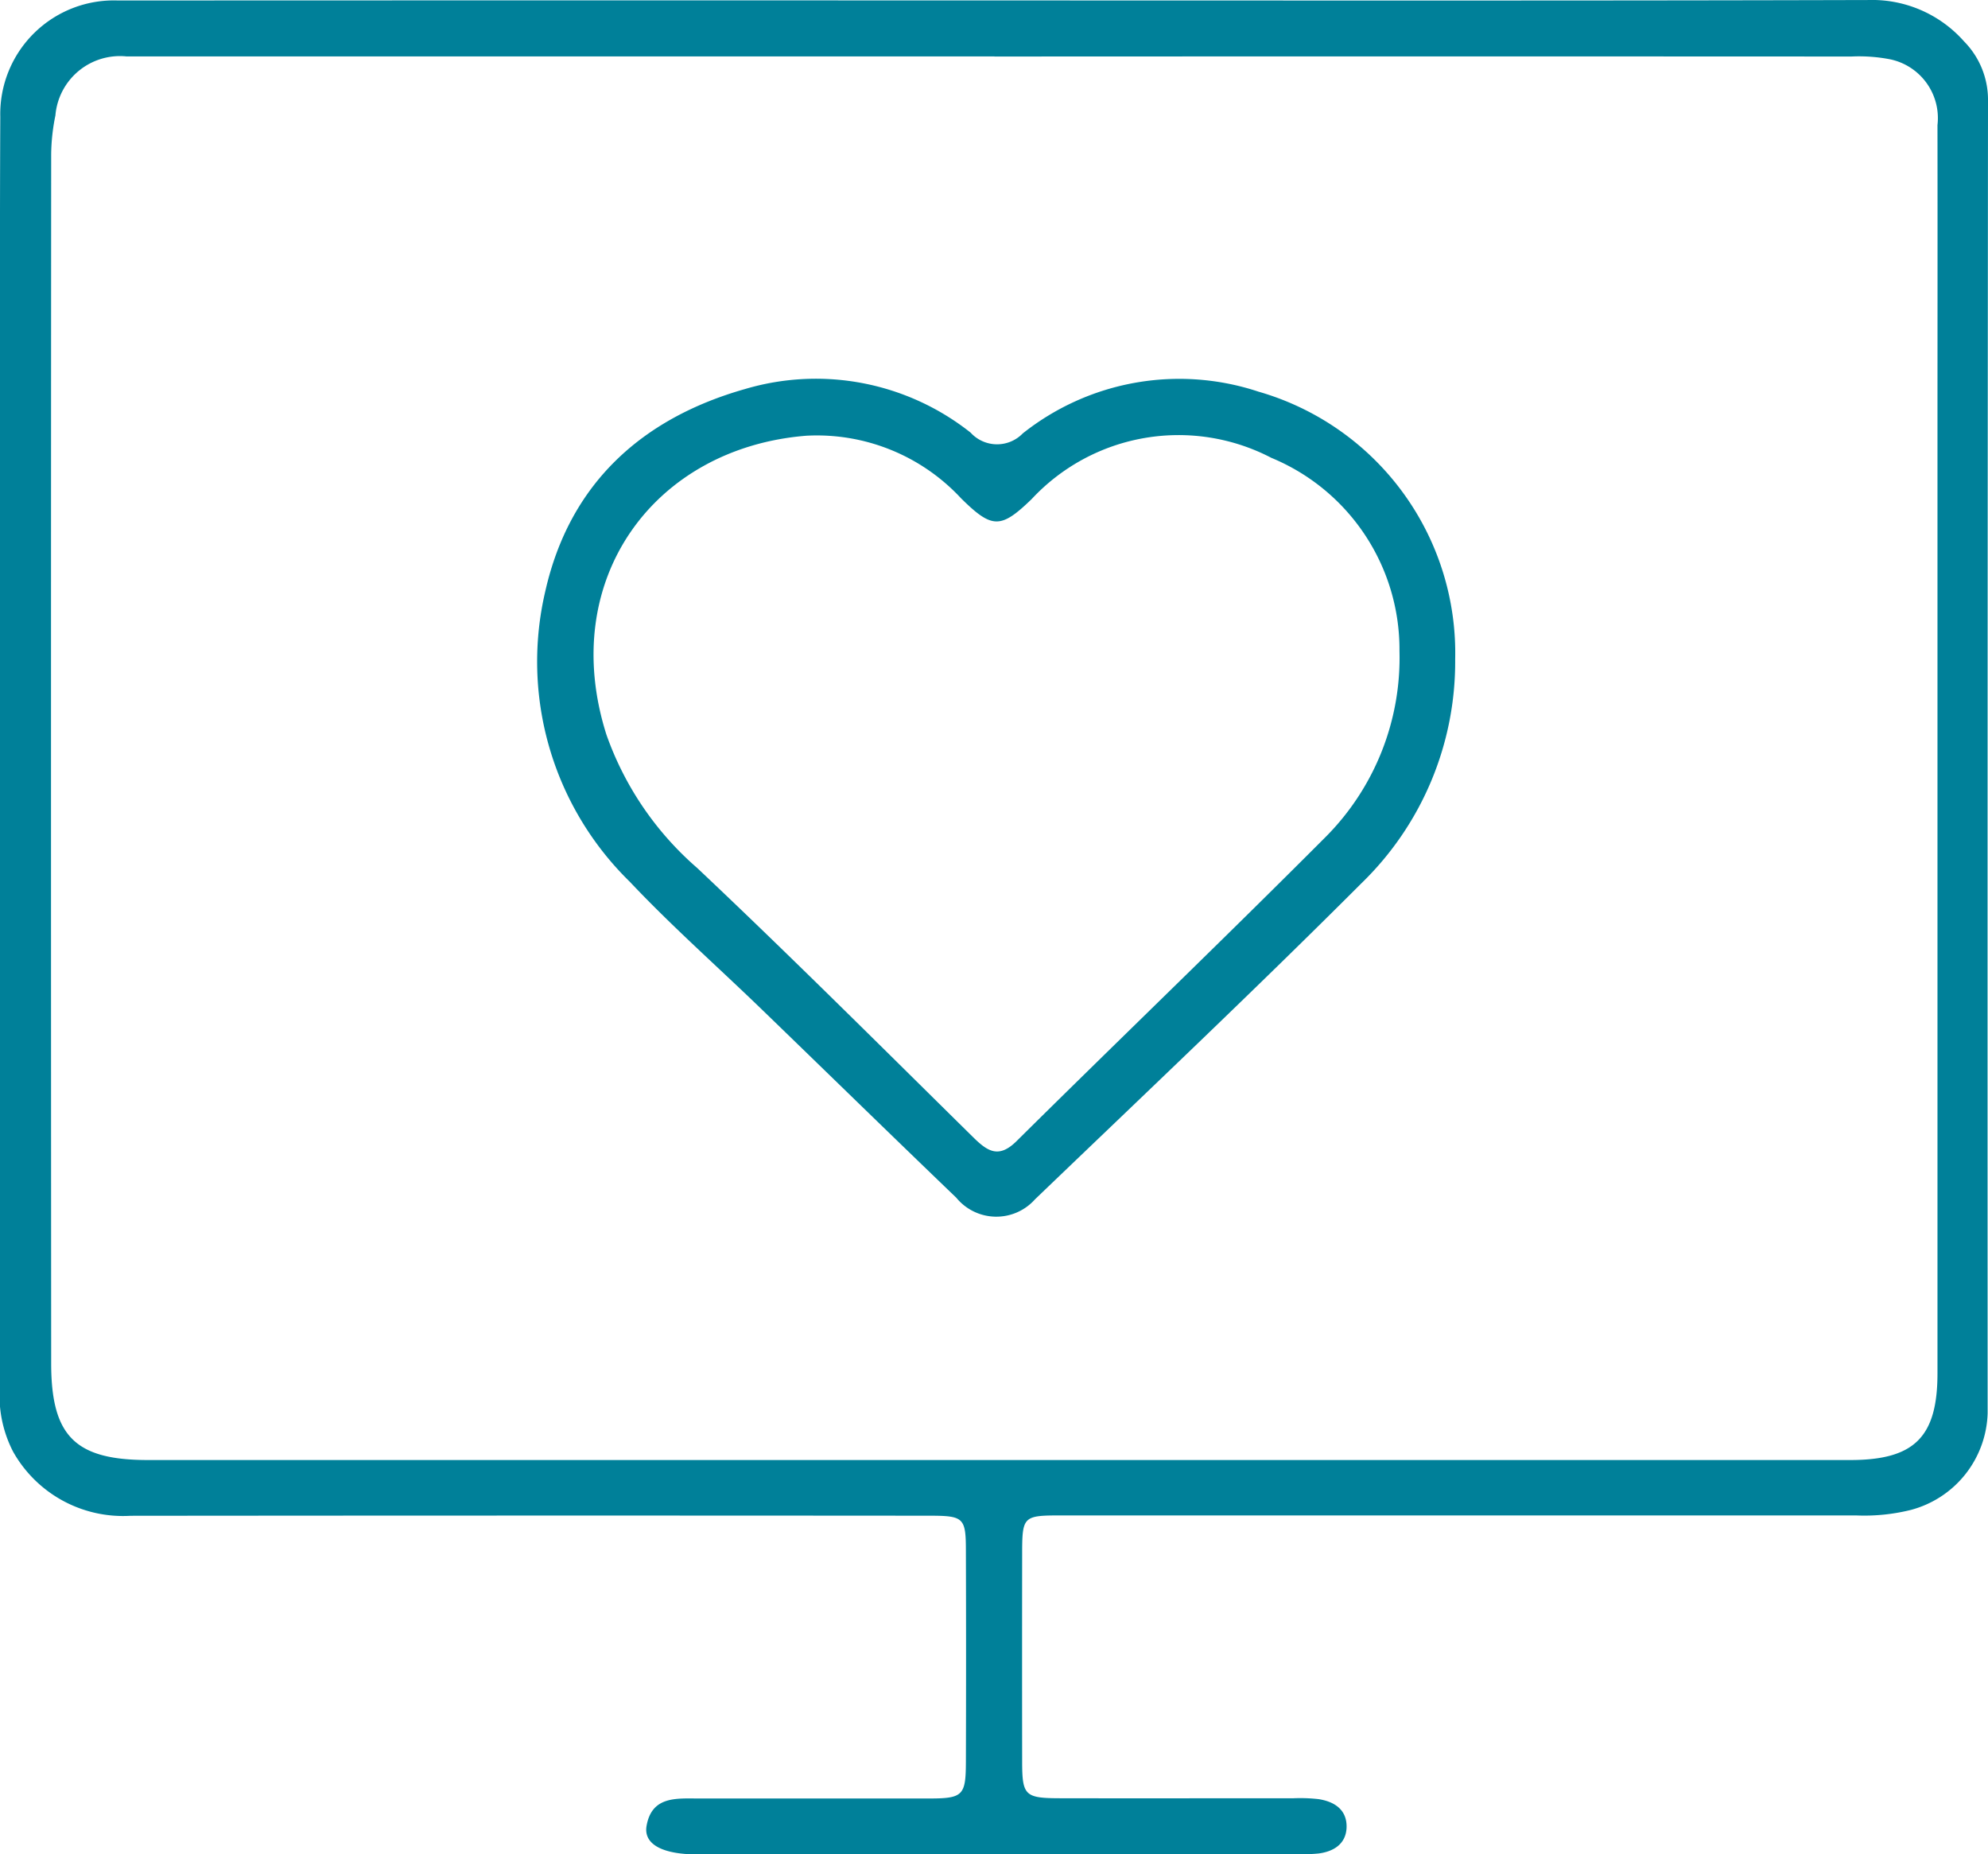
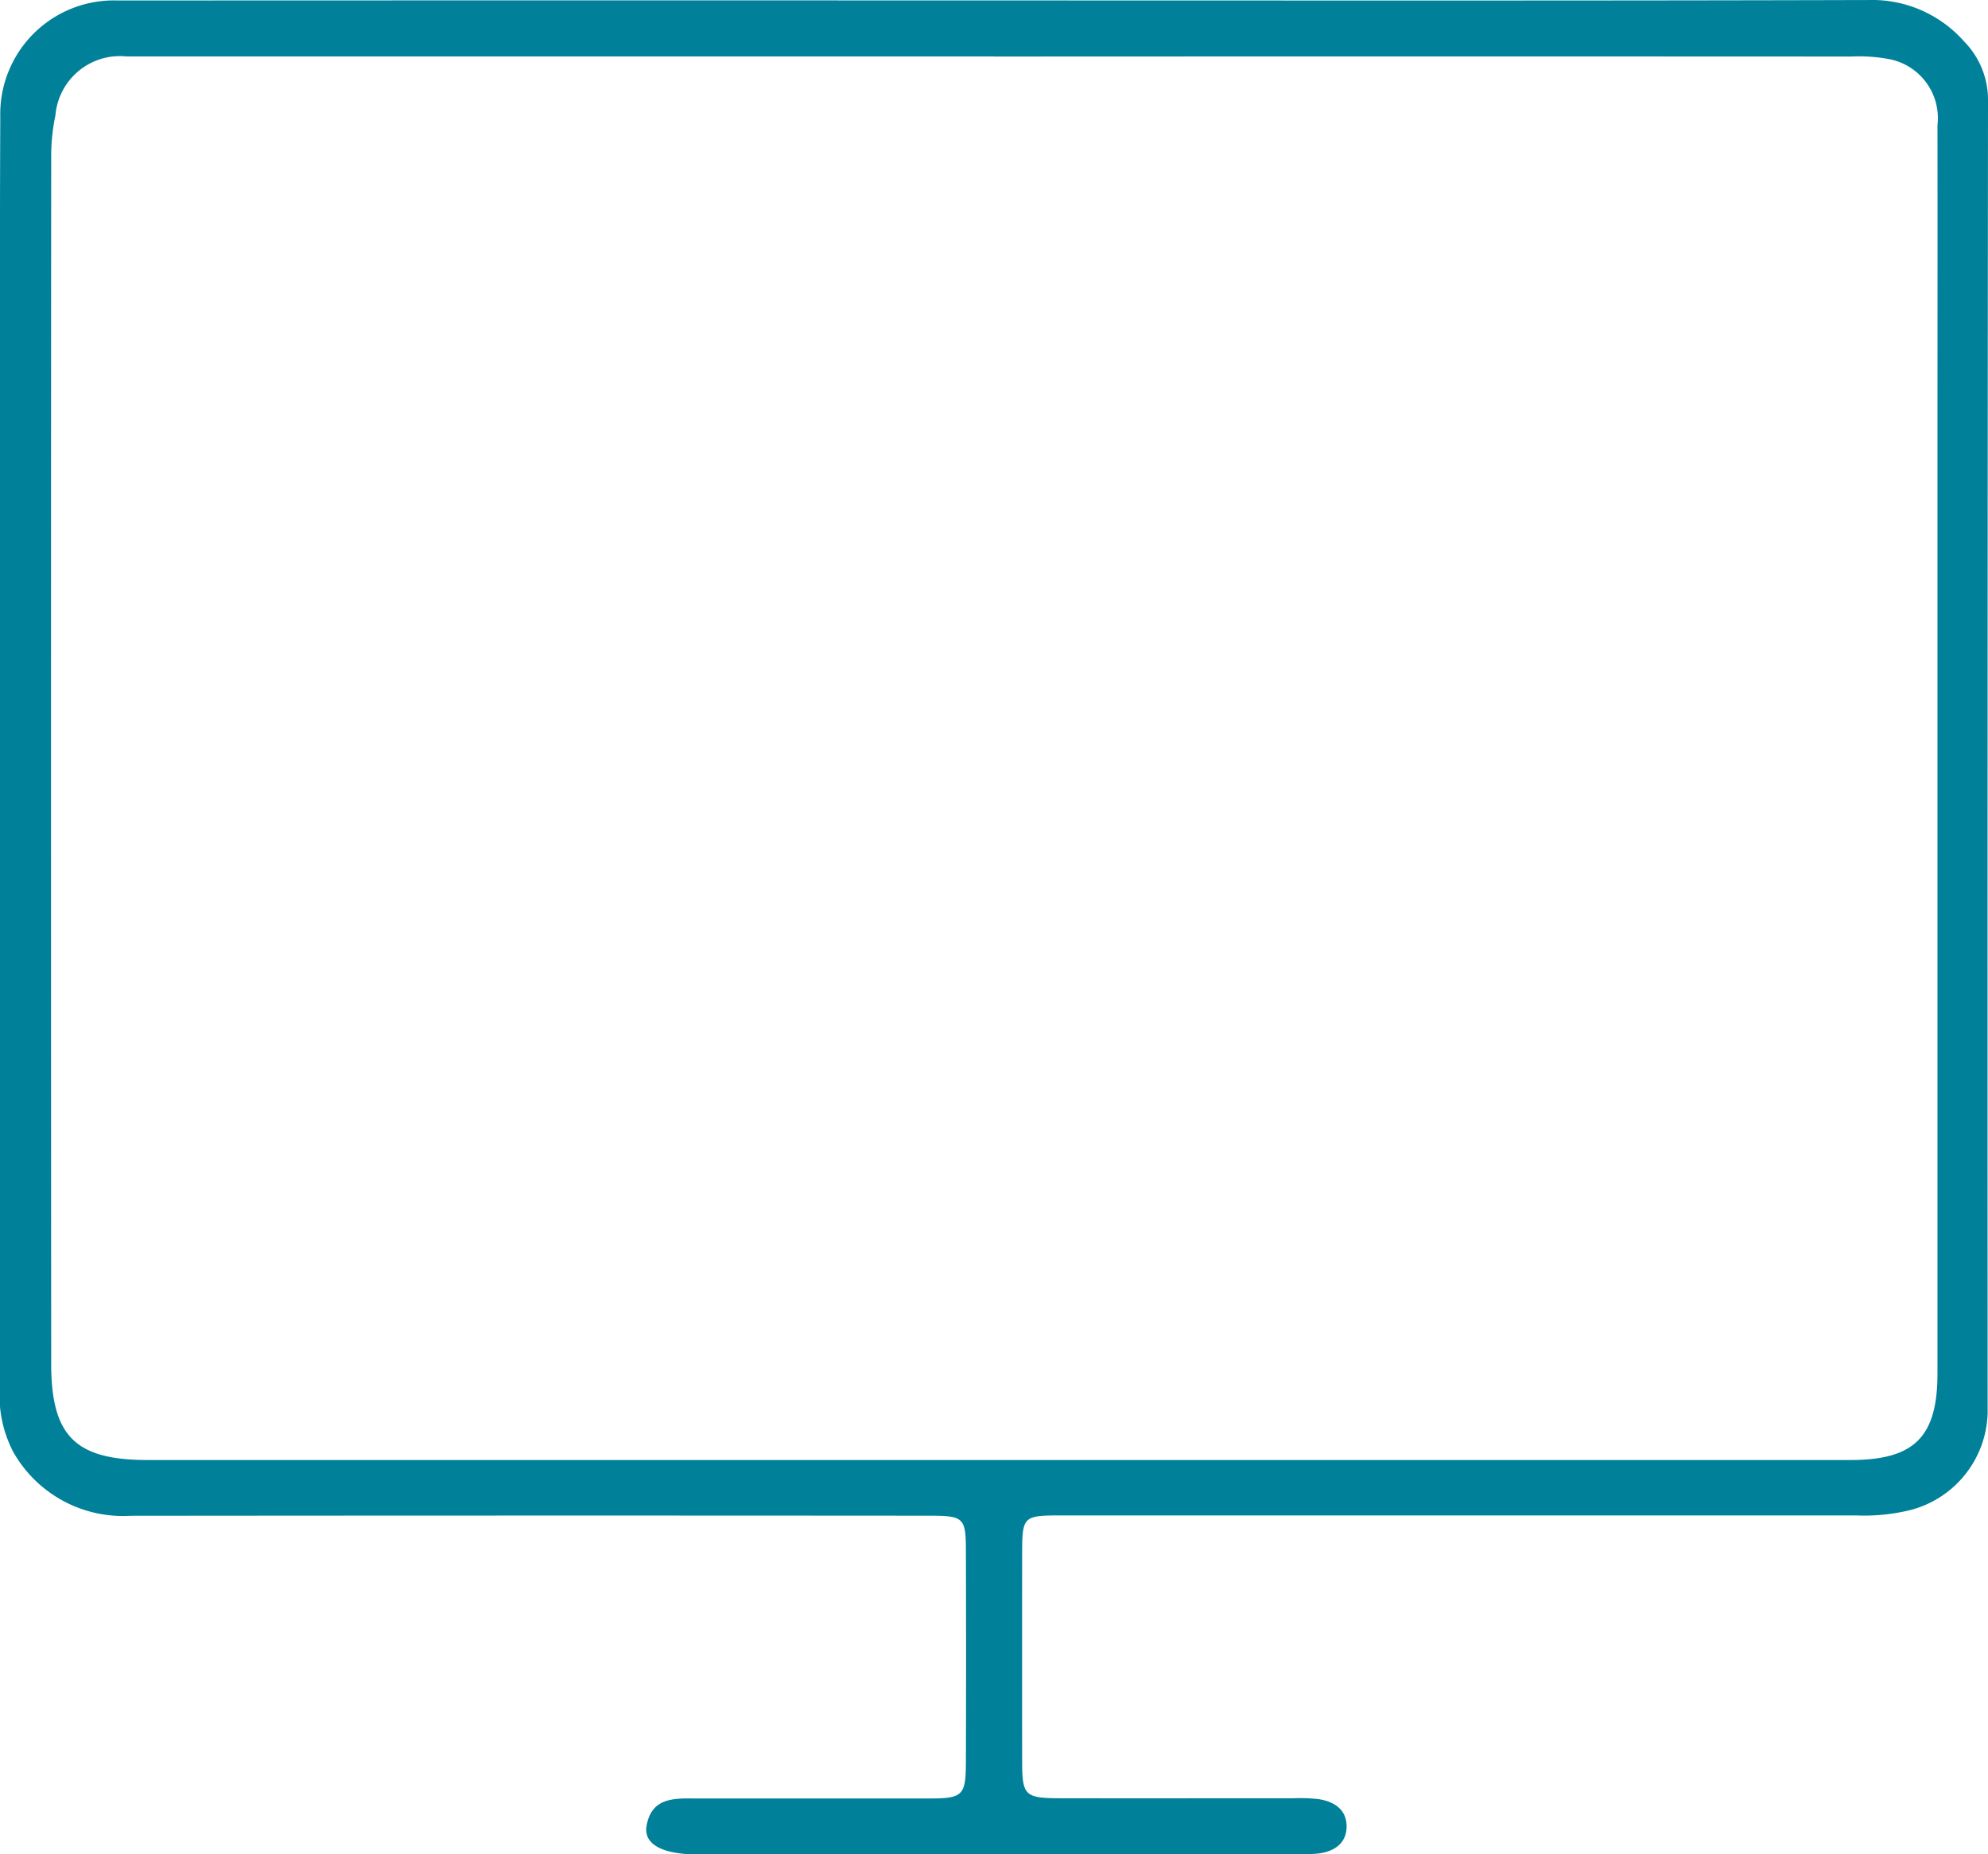
<svg xmlns="http://www.w3.org/2000/svg" id="Group_366" data-name="Group 366" width="76.132" height="71" viewBox="0 0 76.132 71">
  <defs>
    <clipPath id="clip-path">
      <rect id="Rectangle_189" data-name="Rectangle 189" width="76.132" height="71" fill="#008099" />
    </clipPath>
  </defs>
  <g id="Group_365" data-name="Group 365" clip-path="url(#clip-path)">
    <path id="Path_532" data-name="Path 532" d="M38.09.016C49.243.016,60.4.03,71.548,0a4.7,4.7,0,0,1,3.665,1.582,3.184,3.184,0,0,1,.919,2.288q-.024,25.12-.014,50.241a3.952,3.952,0,0,1-2.942,3.7,7.378,7.378,0,0,1-2.105.21q-15.189,0-30.378,0c-1.532,0-1.548.017-1.549,1.536q-.005,3.93,0,7.861c0,1.336.1,1.43,1.47,1.432,2.974.006,5.948,0,8.923,0a6.3,6.3,0,0,1,.954.033c.618.094,1.1.411,1.077,1.092-.024.617-.484.913-1.067.989a6.554,6.554,0,0,1-.848.028Q38.181,71,26.71,71c-1.333,0-2.069-.384-1.95-1.088.2-1.155,1.154-1.052,2-1.053,2.939,0,5.878,0,8.816,0,1.3,0,1.409-.115,1.414-1.388q.013-4.036,0-8.072c0-1.293-.077-1.366-1.4-1.367Q20.3,58.02,5,58.035A4.83,4.83,0,0,1,.5,55.577,4.682,4.682,0,0,1,0,53.014Q0,35.222,0,17.43c0-4.32-.009-8.639.011-12.959A4.35,4.35,0,0,1,4.524.018Q21.308.01,38.09.016m-.007,2.143H19.816q-7.488,0-14.974,0a2.48,2.48,0,0,0-2.72,2.26A7.739,7.739,0,0,0,1.96,5.9q-.013,23.152,0,46.3c0,2.8.934,3.7,3.705,3.7q17.73,0,35.459,0,14.868,0,29.737,0c2.455,0,3.336-.883,3.336-3.32q0-17.842,0-35.684c0-4.036.006-8.071,0-12.107a2.3,2.3,0,0,0-1.817-2.52A6.272,6.272,0,0,0,70.9,2.163q-16.408-.008-32.816,0" transform="translate(0 0.001)" fill="#008099" />
-     <path id="Path_533" data-name="Path 533" d="M83.563,44.87a11.808,11.808,0,0,1-3.592,8.572c-4.1,4.1-8.315,8.084-12.5,12.1a1.982,1.982,0,0,1-3.013-.063c-2.5-2.4-4.979-4.822-7.47-7.23-1.678-1.621-3.431-3.17-5.031-4.865a11.783,11.783,0,0,1-3.235-11.14c.924-4.076,3.662-6.6,7.654-7.73a9.535,9.535,0,0,1,8.632,1.673,1.37,1.37,0,0,0,1.995.029,9.64,9.64,0,0,1,9.026-1.6A10.411,10.411,0,0,1,83.563,44.87M81.43,44.55a7.94,7.94,0,0,0-4.908-7.4,7.685,7.685,0,0,0-9.178,1.58c-1.184,1.145-1.514,1.144-2.7-.026a7.532,7.532,0,0,0-5.93-2.4c-5.849.468-9.533,5.532-7.654,11.447a12.07,12.07,0,0,0,3.479,5.106c3.576,3.373,7.055,6.848,10.559,10.3.546.538.977.84,1.668.155,3.946-3.907,7.954-7.753,11.875-11.685A9.716,9.716,0,0,0,81.43,44.55" transform="translate(-27.836 -19.621)" fill="#008099" />
  </g>
</svg>